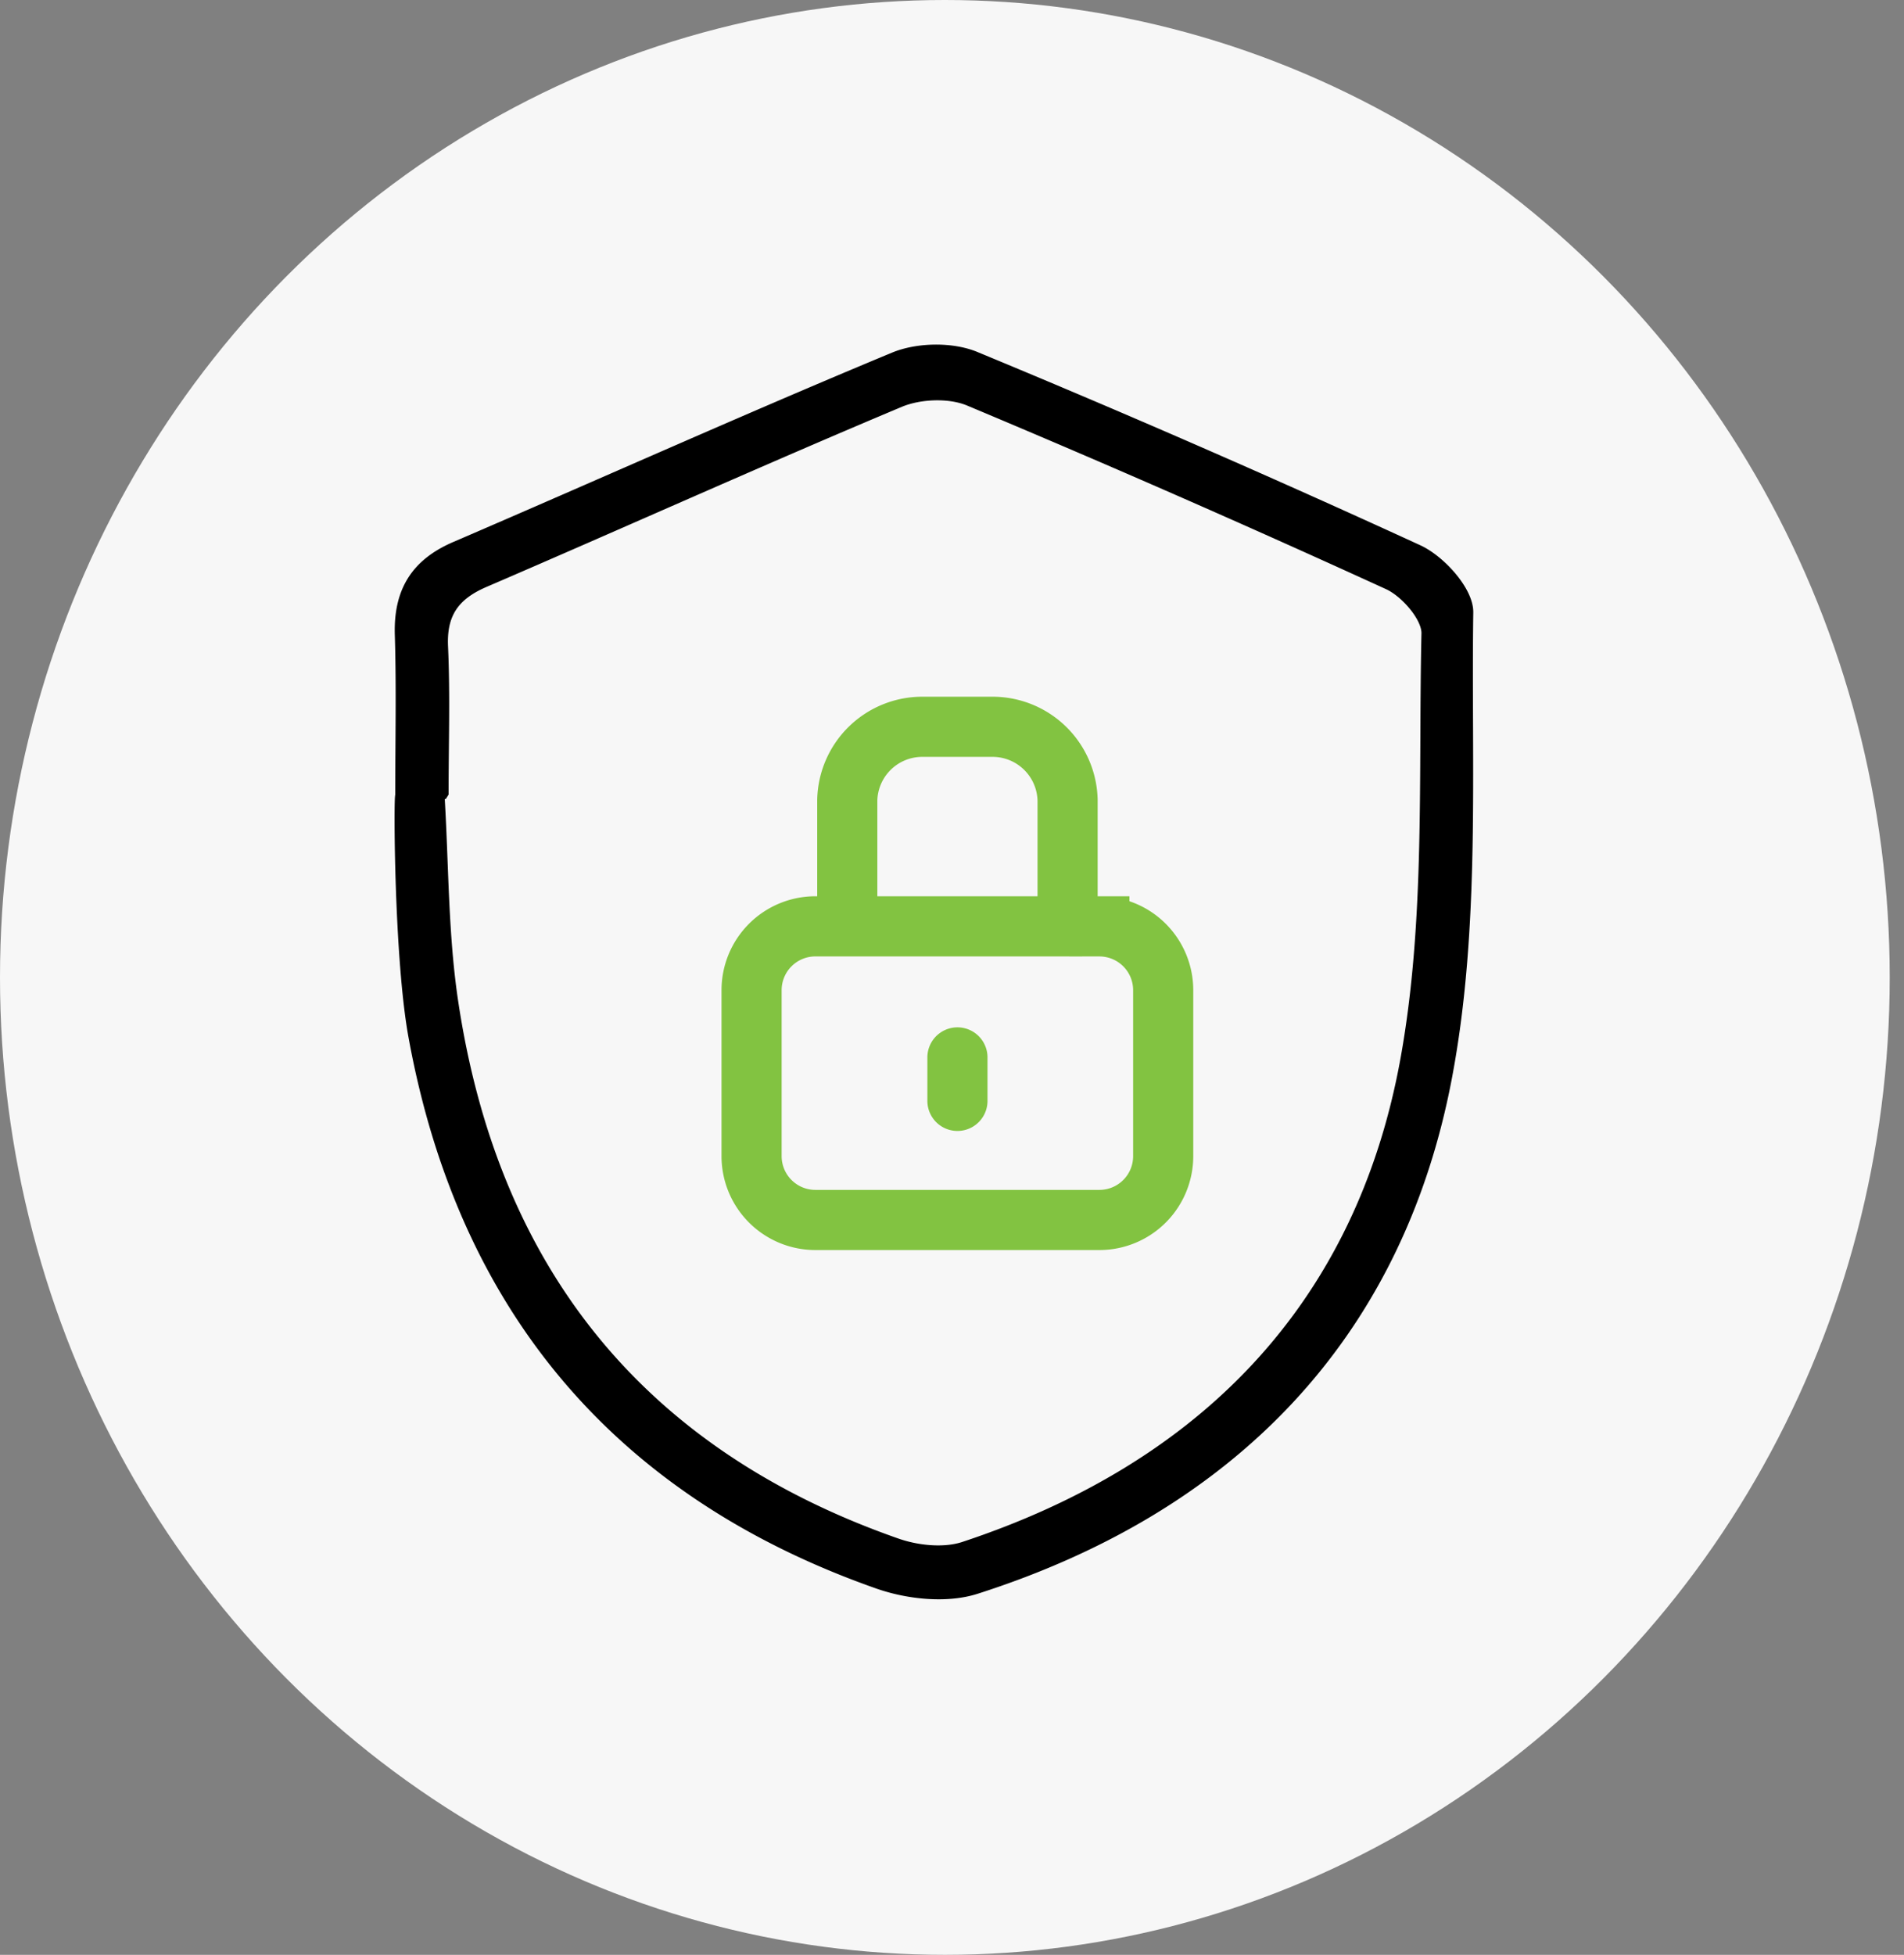
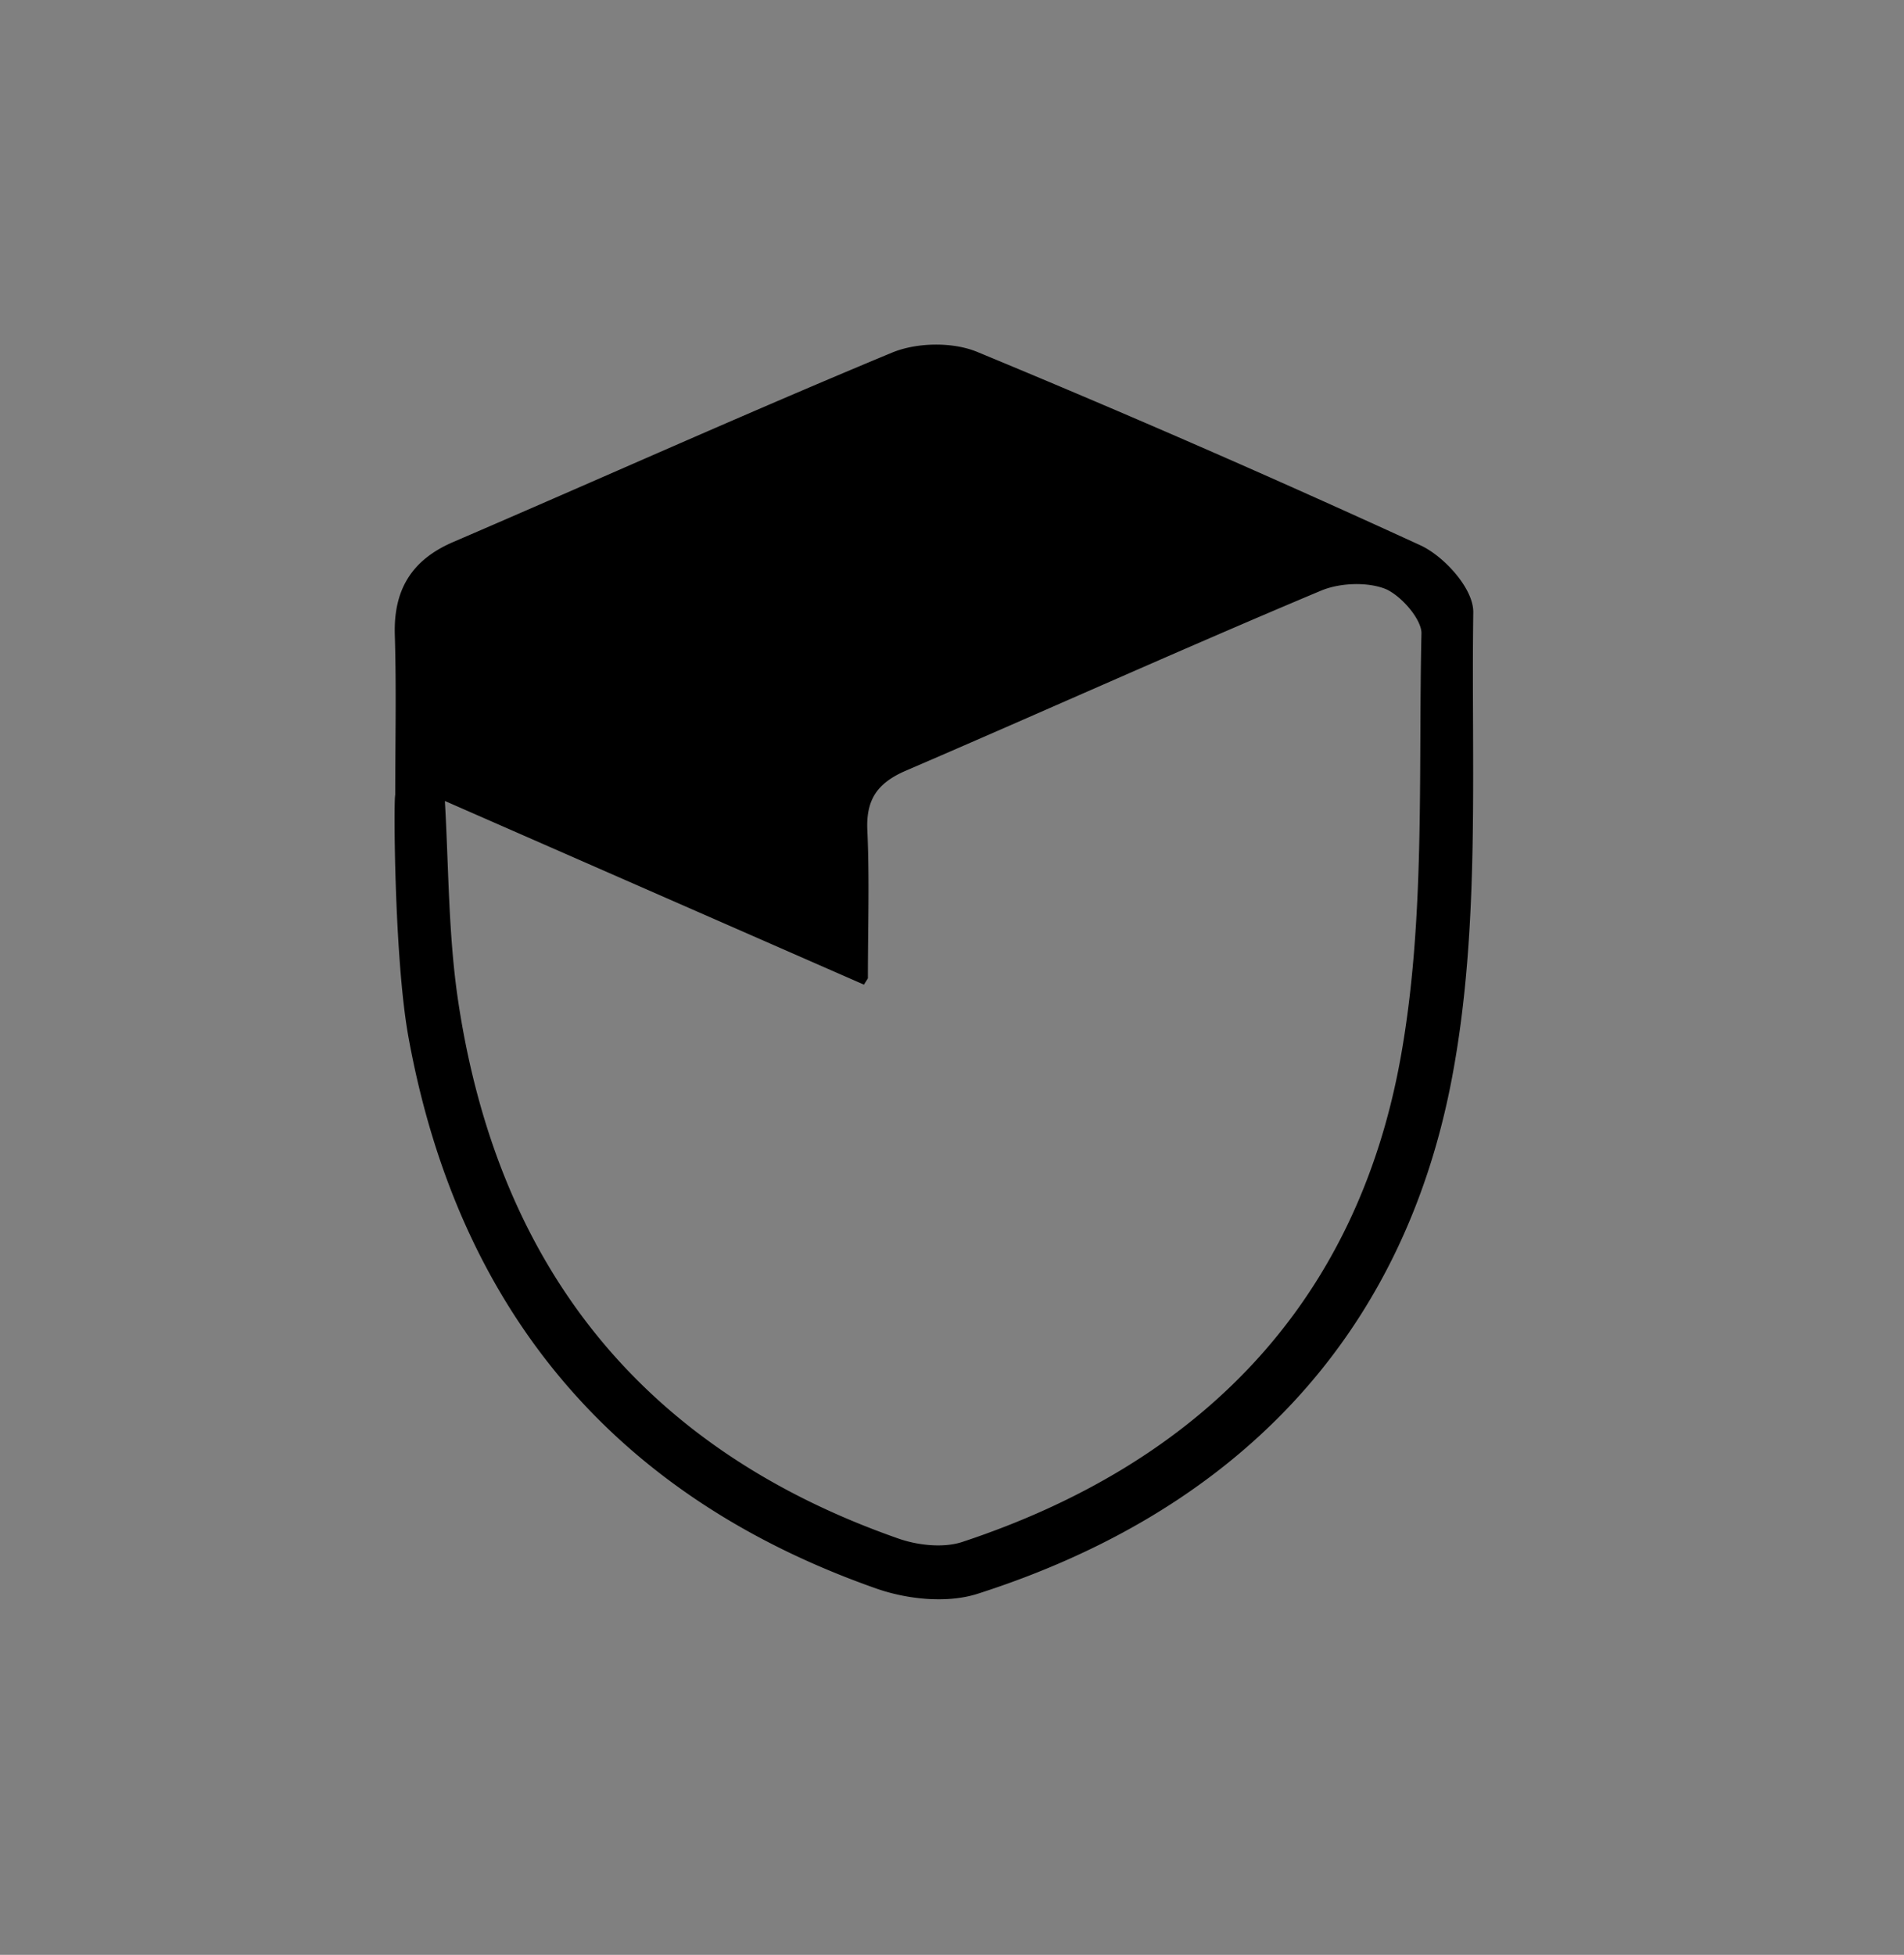
<svg xmlns="http://www.w3.org/2000/svg" width="76" height="78" fill="none">
  <rect width="100%" height="100%" fill="#808080" stroke="none" />
-   <ellipse cx="37.715" cy="39" rx="37.715" ry="39" fill="#F7F7F7" />
-   <path d="M16.026 31.75c0-2.143.049-4.29-.017-6.433-.048-1.682.606-2.78 2.17-3.456 5.845-2.512 11.647-5.12 17.518-7.558.931-.386 2.297-.412 3.224-.026a504.315 504.315 0 0117.668 7.707c.878.404 1.98 1.62 1.968 2.45-.088 6.21.298 12.55-.857 18.589-1.98 10.359-8.687 17.113-18.753 20.332-1.164.373-2.7.21-3.887-.207-10.386-3.649-16.543-11.03-18.507-21.794-.575-3.14-.592-9.6-.527-9.604zm1.625-.11l-.162.01c.176 2.8.14 5.633.562 8.4 1.62 10.667 7.462 17.983 17.725 21.575.826.29 1.898.404 2.706.14 9.552-3.157 15.872-9.573 17.668-19.498 1.001-5.537.711-11.32.839-16.994.013-.668-.857-1.669-1.555-1.99a566.26 566.26 0 00-16.737-7.333c-.8-.334-1.99-.285-2.798.053-5.555 2.332-11.05 4.808-16.583 7.188-1.212.523-1.744 1.274-1.682 2.613.088 1.941.022 3.887.022 5.828l-.005.008z" fill="#000" stroke="#000" stroke-width=".5" stroke-miterlimit="10" />
-   <path d="M43.882 36.962H32.547A2.547 2.547 0 0030 39.509v6.622a2.547 2.547 0 002.547 2.547h11.335a2.547 2.547 0 002.548-2.547V39.51a2.547 2.547 0 00-2.548-2.547zM33.82 36.962v-5.033A2.994 2.994 0 0136.857 29h2.722a2.996 2.996 0 013.035 2.93v4.821M38.217 42.192v1.734" stroke="#82C341" stroke-width="2.4" stroke-miterlimit="10" stroke-linecap="round" />
+   <path d="M16.026 31.75c0-2.143.049-4.29-.017-6.433-.048-1.682.606-2.78 2.17-3.456 5.845-2.512 11.647-5.12 17.518-7.558.931-.386 2.297-.412 3.224-.026a504.315 504.315 0 0117.668 7.707c.878.404 1.98 1.62 1.968 2.45-.088 6.21.298 12.55-.857 18.589-1.98 10.359-8.687 17.113-18.753 20.332-1.164.373-2.7.21-3.887-.207-10.386-3.649-16.543-11.03-18.507-21.794-.575-3.14-.592-9.6-.527-9.604zm1.625-.11l-.162.01c.176 2.8.14 5.633.562 8.4 1.62 10.667 7.462 17.983 17.725 21.575.826.29 1.898.404 2.706.14 9.552-3.157 15.872-9.573 17.668-19.498 1.001-5.537.711-11.32.839-16.994.013-.668-.857-1.669-1.555-1.99c-.8-.334-1.99-.285-2.798.053-5.555 2.332-11.05 4.808-16.583 7.188-1.212.523-1.744 1.274-1.682 2.613.088 1.941.022 3.887.022 5.828l-.005.008z" fill="#000" stroke="#000" stroke-width=".5" stroke-miterlimit="10" />
</svg>